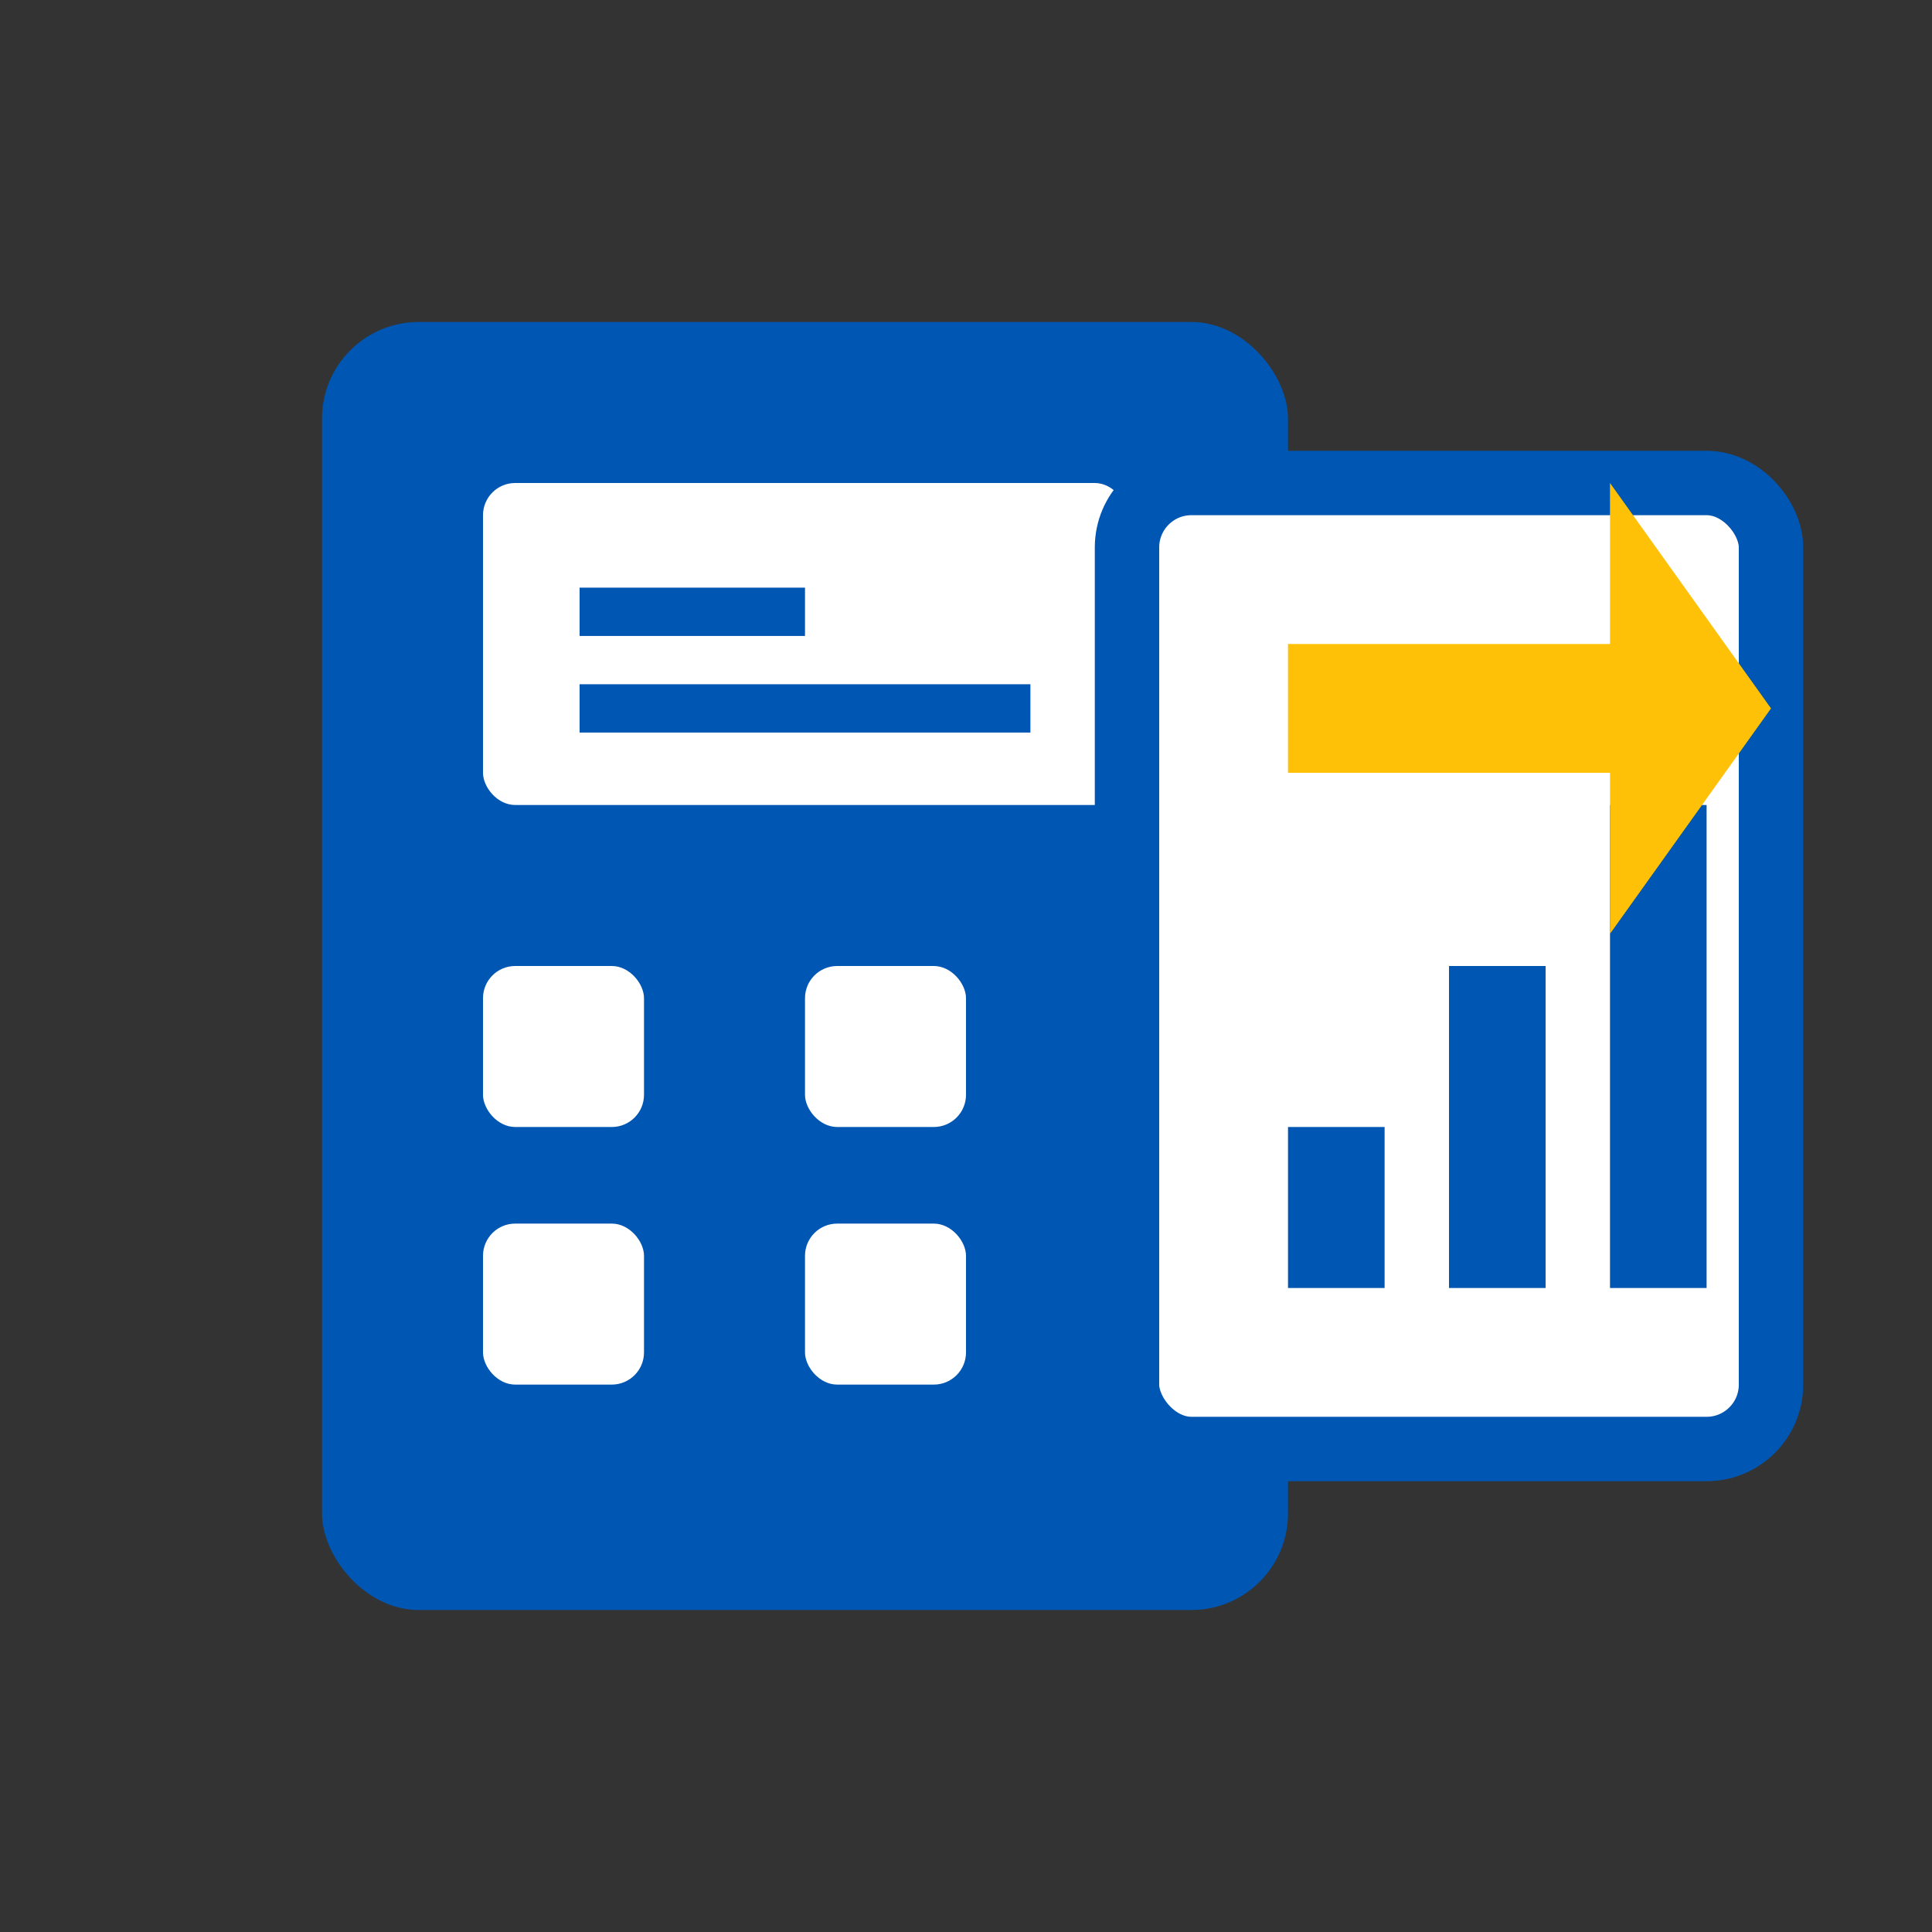
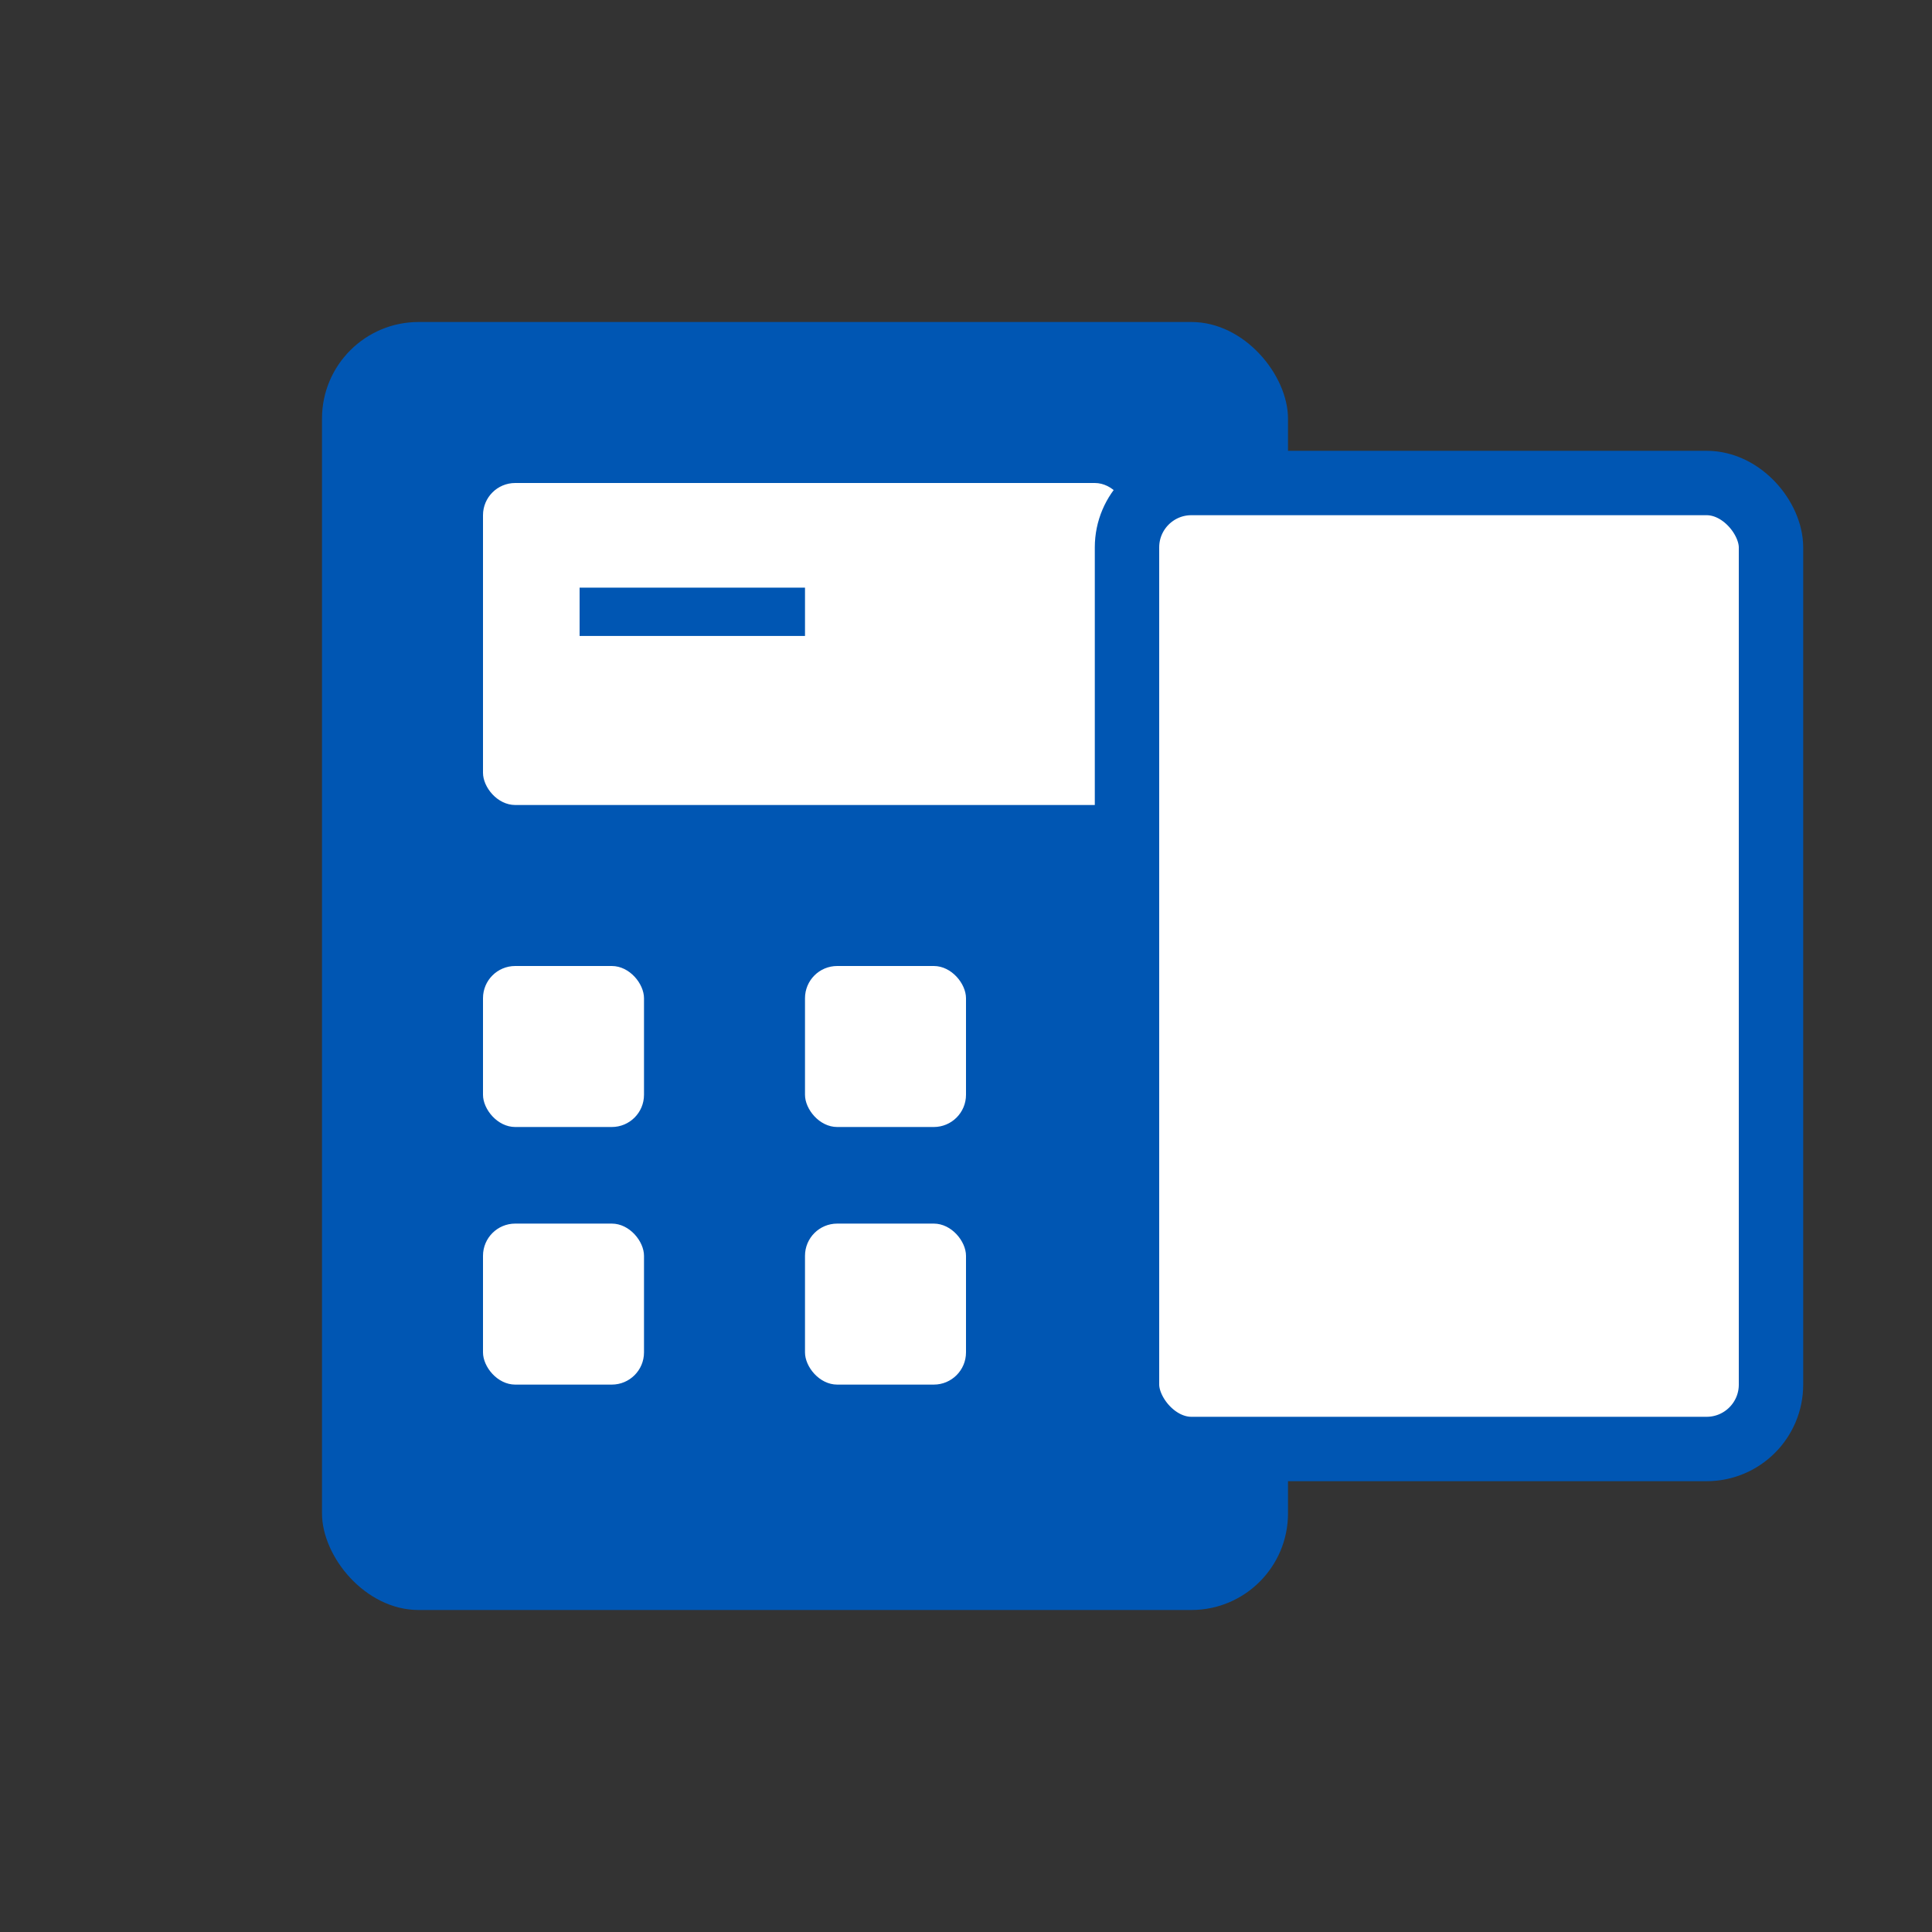
<svg xmlns="http://www.w3.org/2000/svg" width="60" height="60" viewBox="0 0 60 60">
  <rect x="0" y="0" width="60" height="60" fill="#333333" stroke="none" />
  <style>
    .primary { fill: #0056b3; }
    .accent { fill: #ffc107; }
  </style>
  <g>
    <rect x="10" y="10" width="30" height="40" rx="3" class="primary" />
    <rect x="15" y="15" width="20" height="10" rx="1" fill="#ffffff" />
-     <line x1="18" y1="22" x2="32" y2="22" stroke="#0056b3" stroke-width="1.5" />
    <line x1="18" y1="19" x2="25" y2="19" stroke="#0056b3" stroke-width="1.5" />
    <rect x="15" y="30" width="5" height="5" rx="1" fill="#ffffff" />
    <rect x="25" y="30" width="5" height="5" rx="1" fill="#ffffff" />
    <rect x="15" y="38" width="5" height="5" rx="1" fill="#ffffff" />
    <rect x="25" y="38" width="5" height="5" rx="1" fill="#ffffff" />
    <rect x="35" y="30" width="5" height="13" rx="1" class="accent" />
    <rect x="35" y="15" width="20" height="30" rx="2" fill="#ffffff" stroke="#0056b3" stroke-width="2" />
-     <rect x="40" y="35" width="3" height="5" class="primary" />
-     <rect x="45" y="30" width="3" height="10" class="primary" />
-     <rect x="50" y="25" width="3" height="15" class="primary" />
-     <path d="M40,20 L50,20 L50,15 L55,22 L50,29 L50,24 L40,24 Z" class="accent" />
  </g>
</svg>